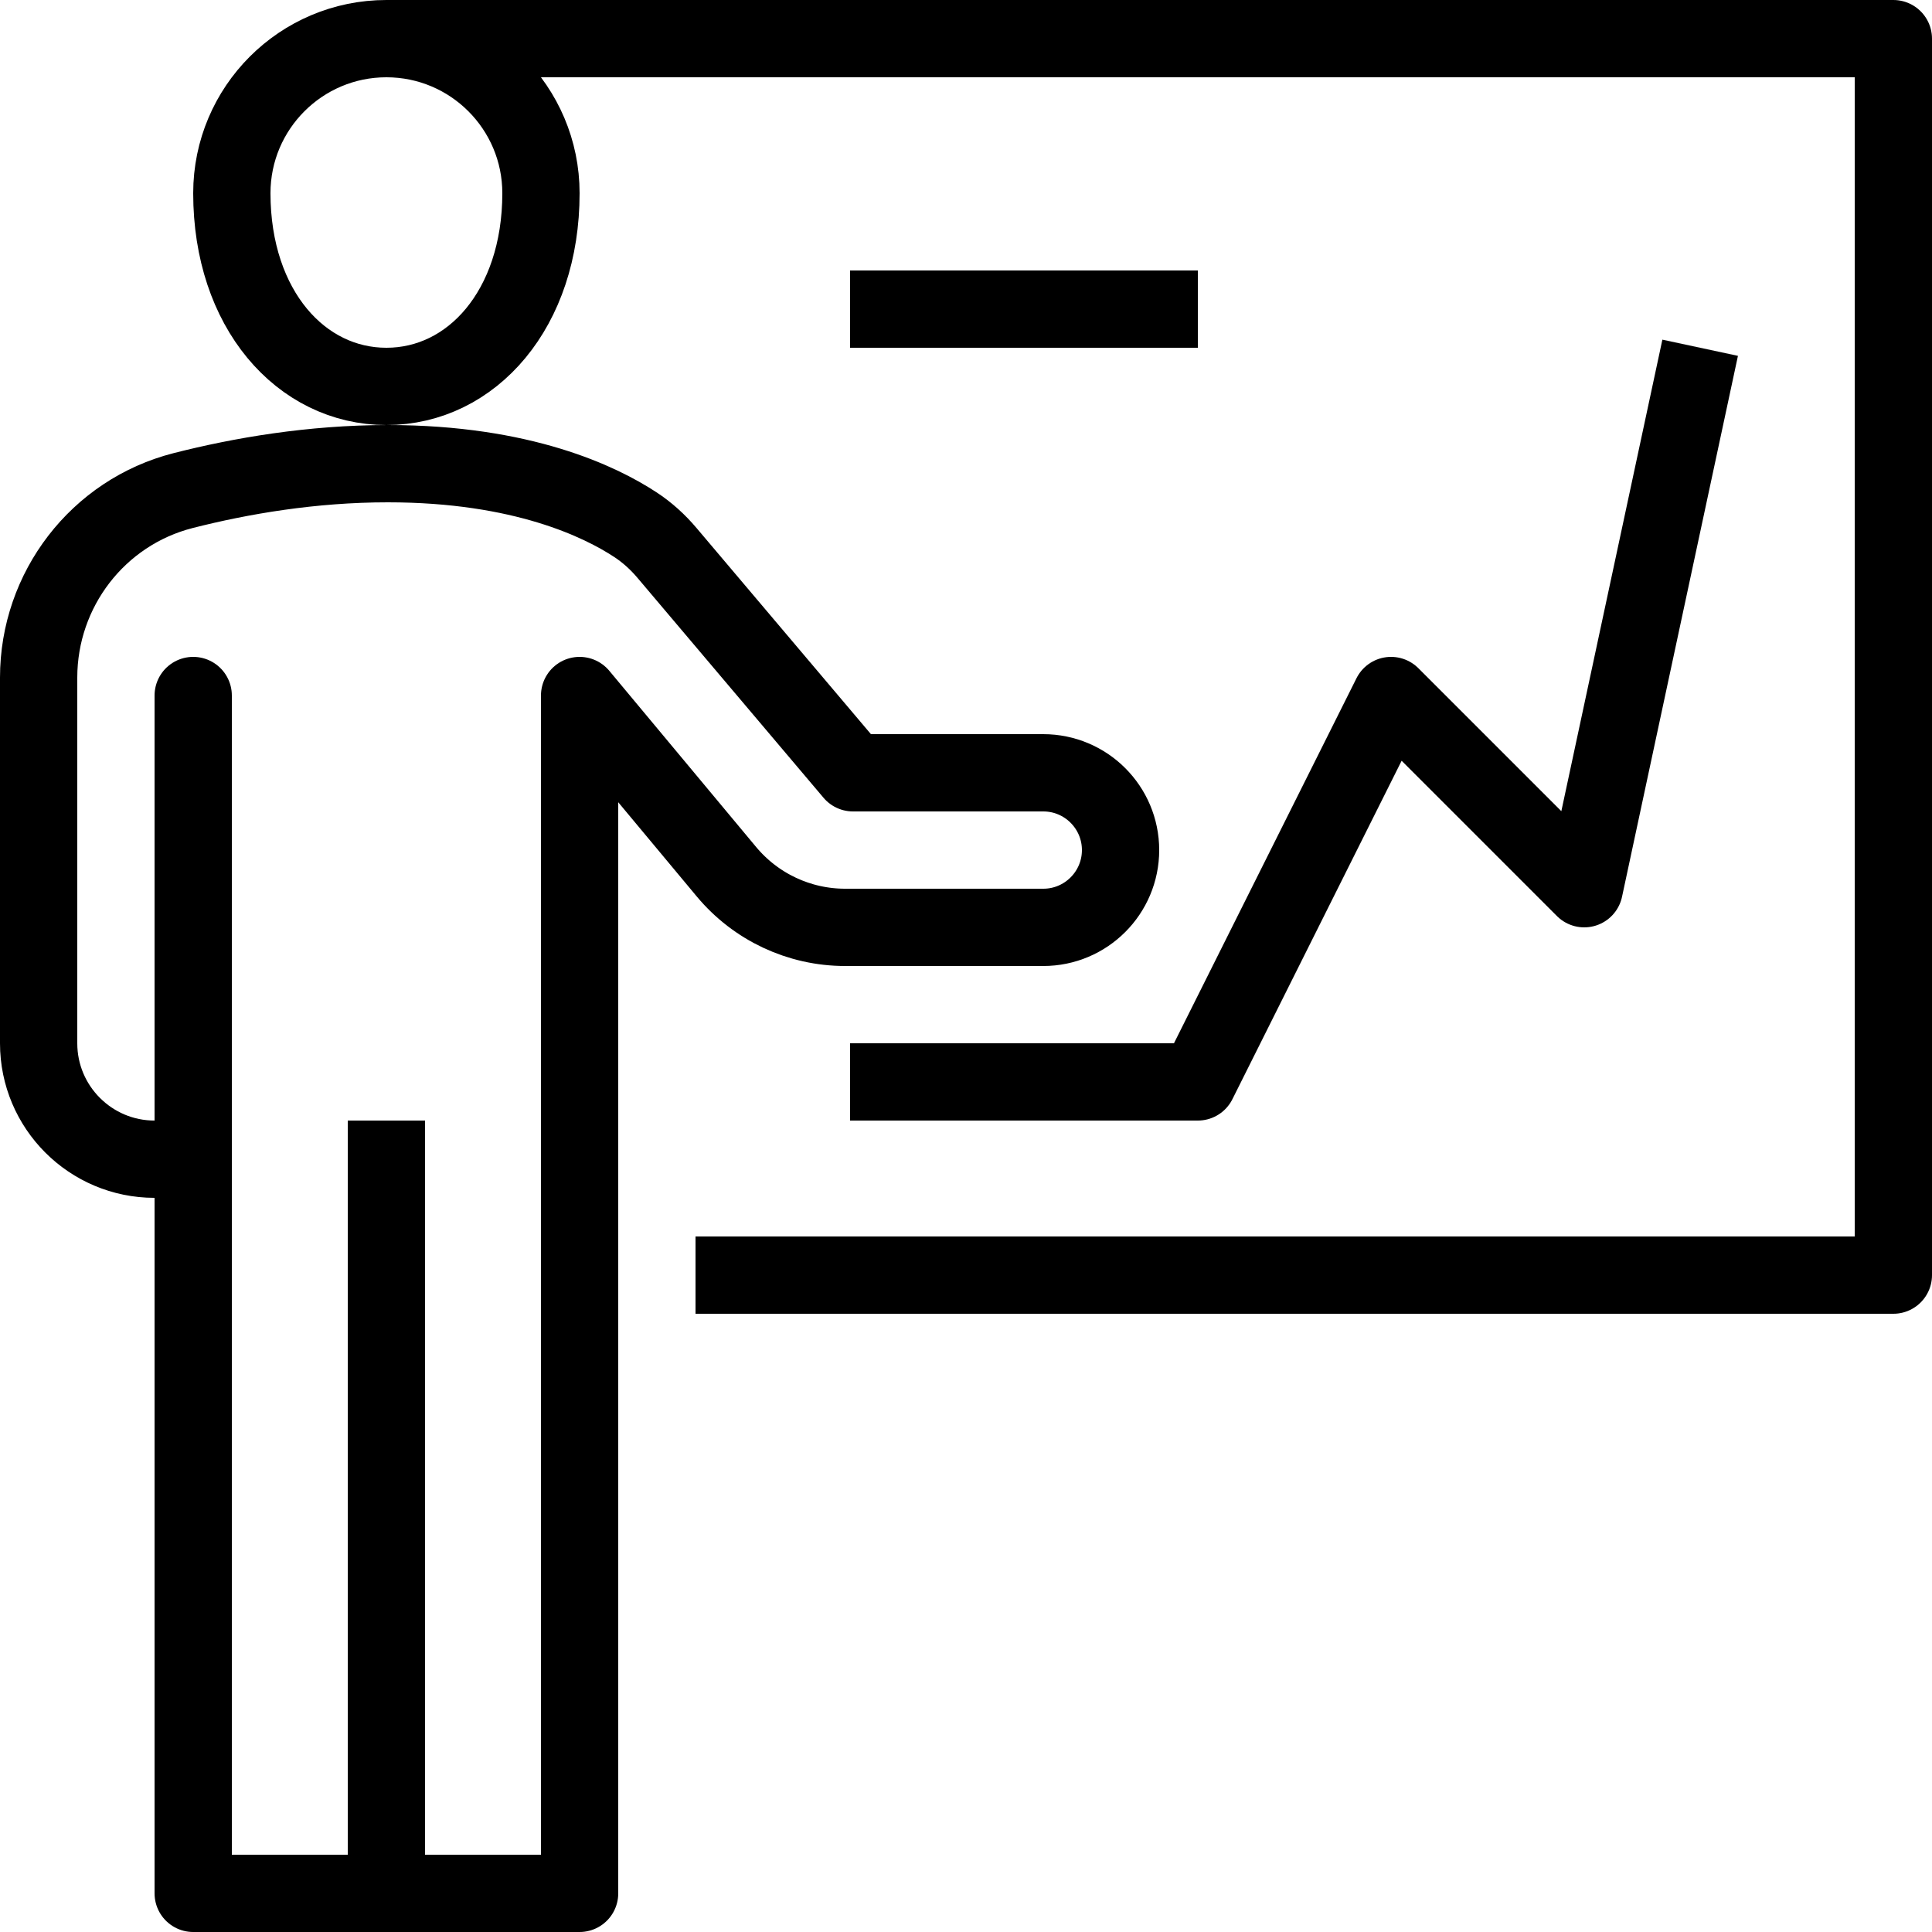
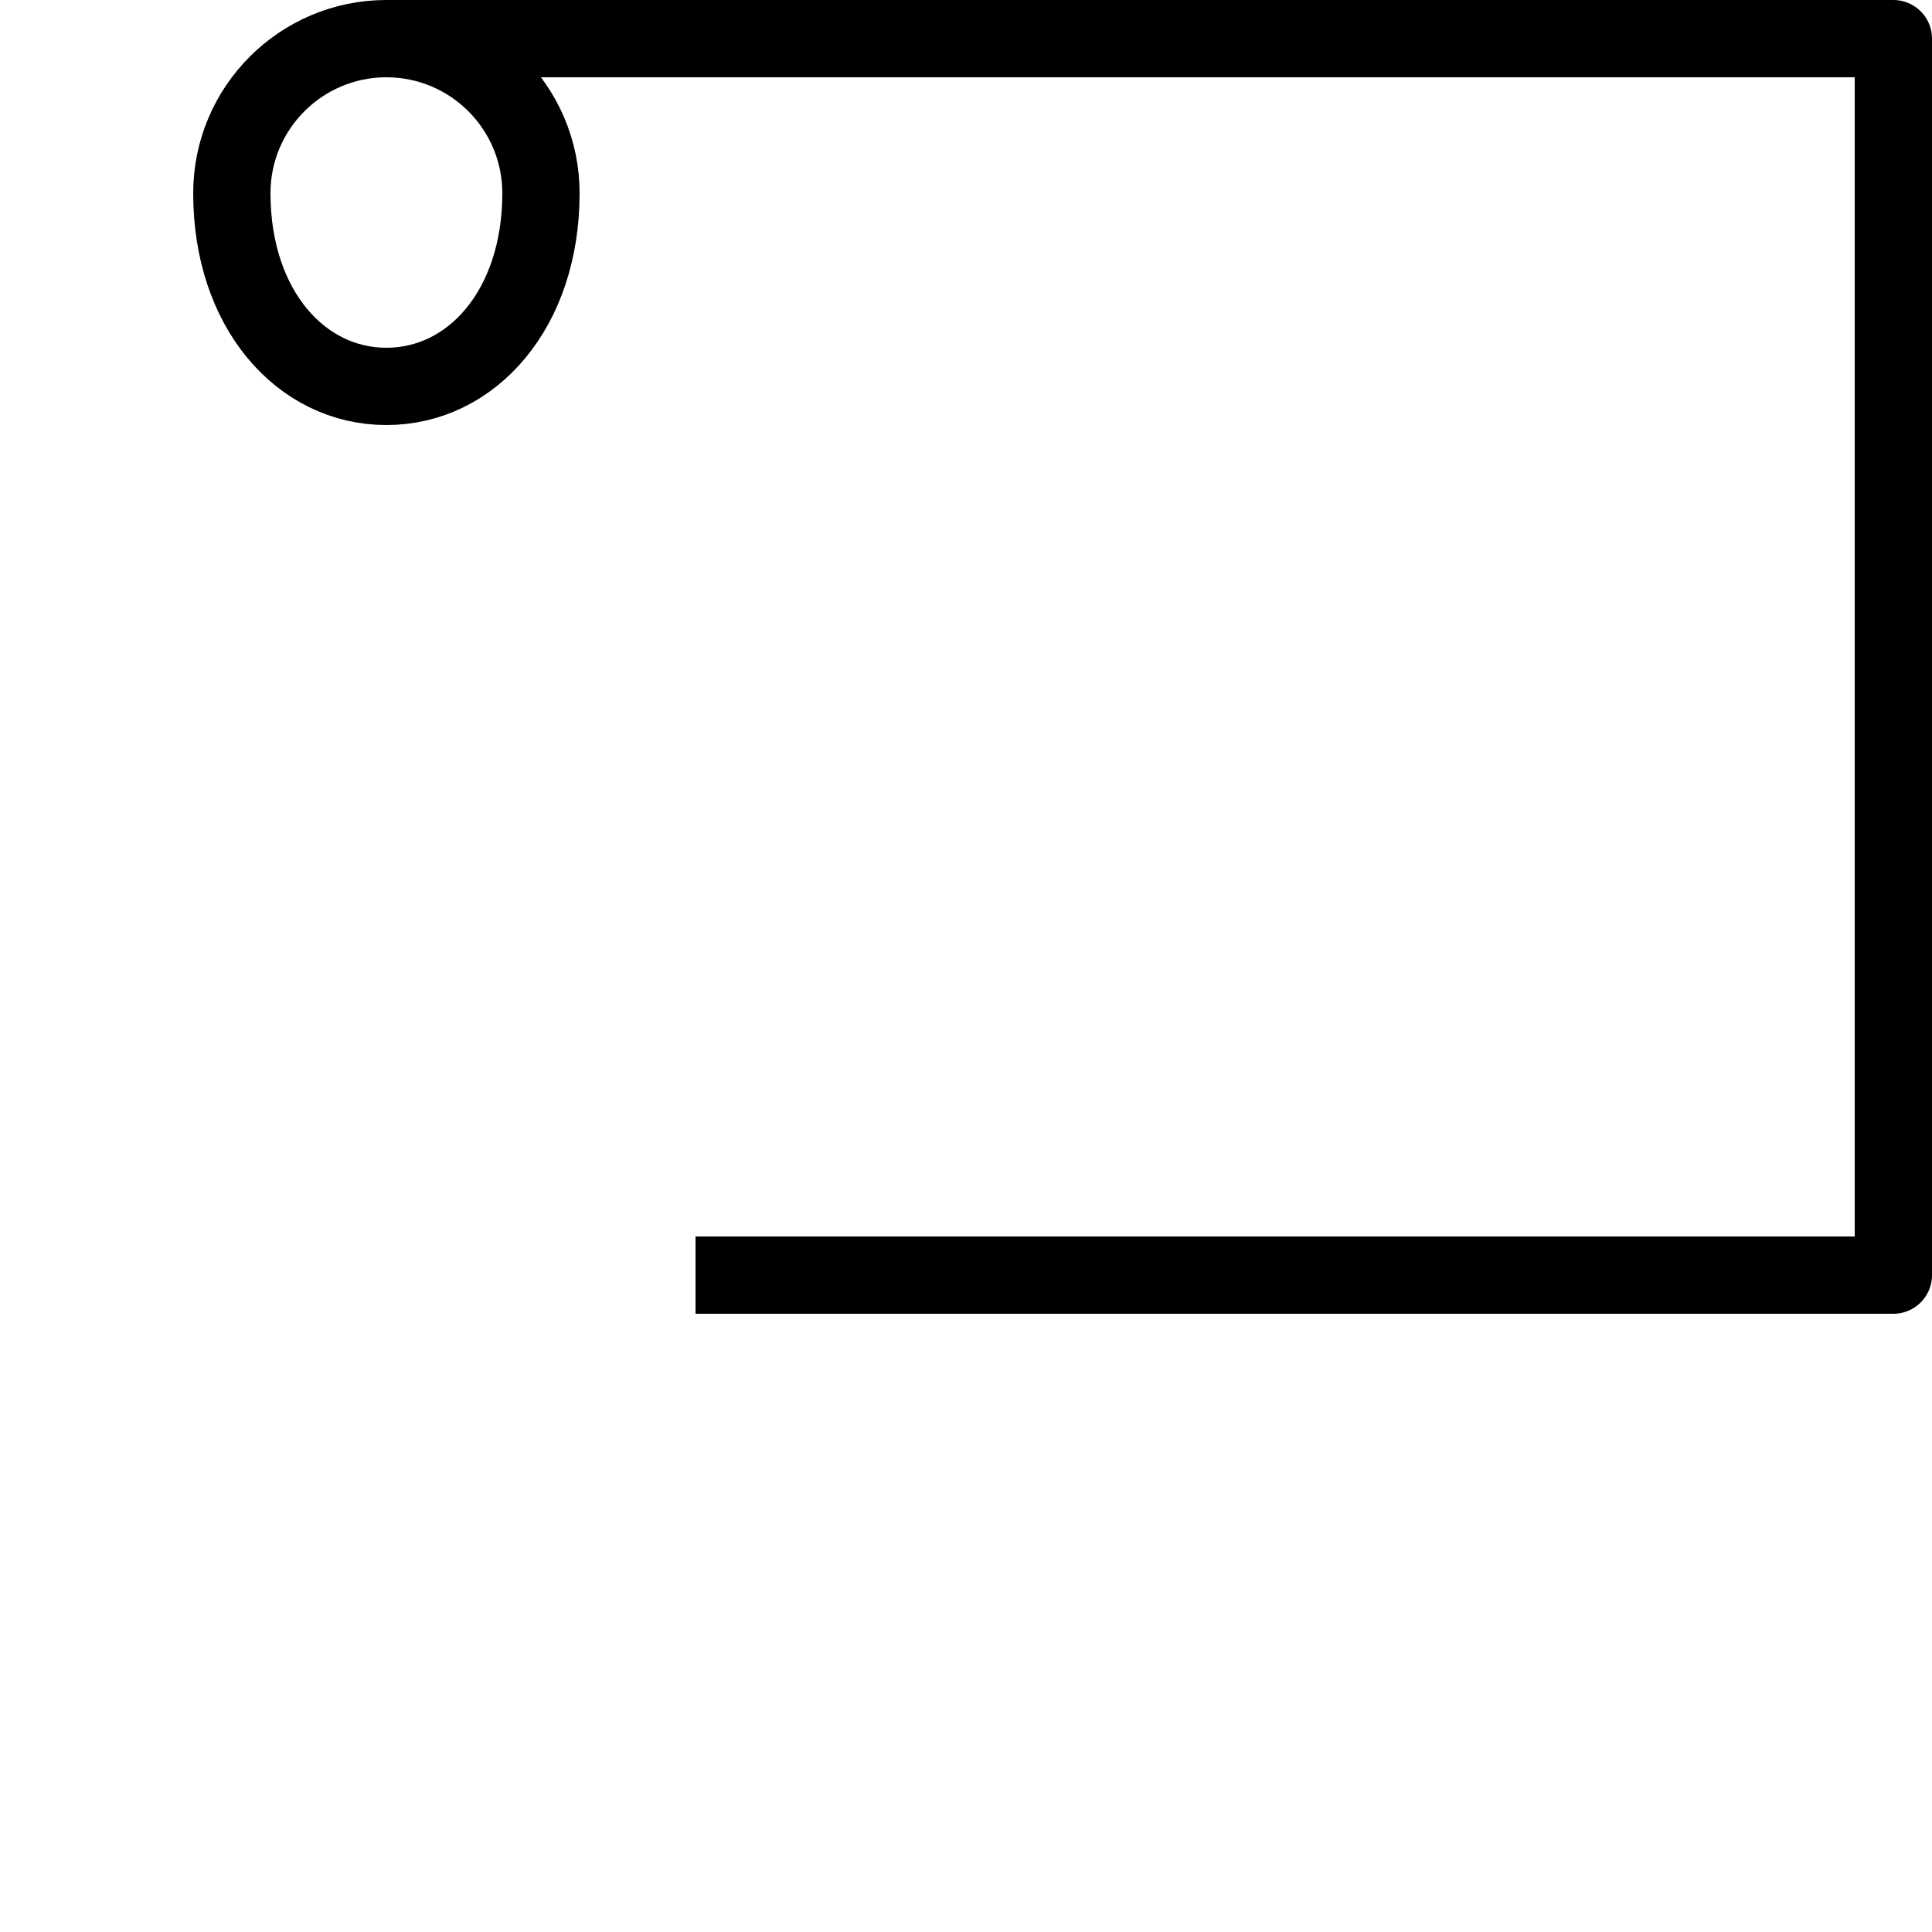
<svg xmlns="http://www.w3.org/2000/svg" version="1.1" id="Layer_1" x="0px" y="0px" viewBox="0 0 125 125" style="enable-background:new 0 0 125 125;" xml:space="preserve">
  <style type="text/css">
	.st0{fill:none;stroke:#000000;stroke-width:5;stroke-linejoin:round;stroke-miterlimit:10;}
	.st1{fill:none;stroke:#000000;stroke-width:5;stroke-miterlimit:10;}
	.st2{fill:none;stroke:#000000;stroke-width:5;stroke-linecap:round;stroke-linejoin:round;stroke-miterlimit:10;}
</style>
  <g>
    <polyline class="st0" points="25,2.5 122.5,2.5 122.5,82.5 45,82.5  " />
-     <polyline class="st0" points="55,70 77.5,70 90,45 102.5,57.5 110,22.5  " />
    <path class="st0" d="M25,25c5.52,0,10-5,10-12.5c0-5.52-4.48-10-10-10c-5.52,0-10,4.48-10,10C15,20,19.48,25,25,25z" />
-     <line class="st1" x1="25" y1="122.5" x2="25" y2="72.5" />
-     <line class="st0" x1="55" y1="20" x2="77.5" y2="20" />
-     <path class="st2" d="M12.5,45v77.5h25V45L47,56.4c1.9,2.28,4.71,3.6,7.68,3.6H67.5c2.76,0,5-2.24,5-5c0-2.76-2.24-5-5-5H55.19   L43.16,35.78c-0.6-0.71-1.28-1.33-2.06-1.84c-2.24-1.47-7.29-3.94-16-3.94c-4.93,0-9.52,0.79-13.25,1.74   c-5.52,1.41-9.35,6.41-9.35,12.1V67.5c0,4.14,3.36,7.5,7.5,7.5h2.5" />
  </g>
</svg>